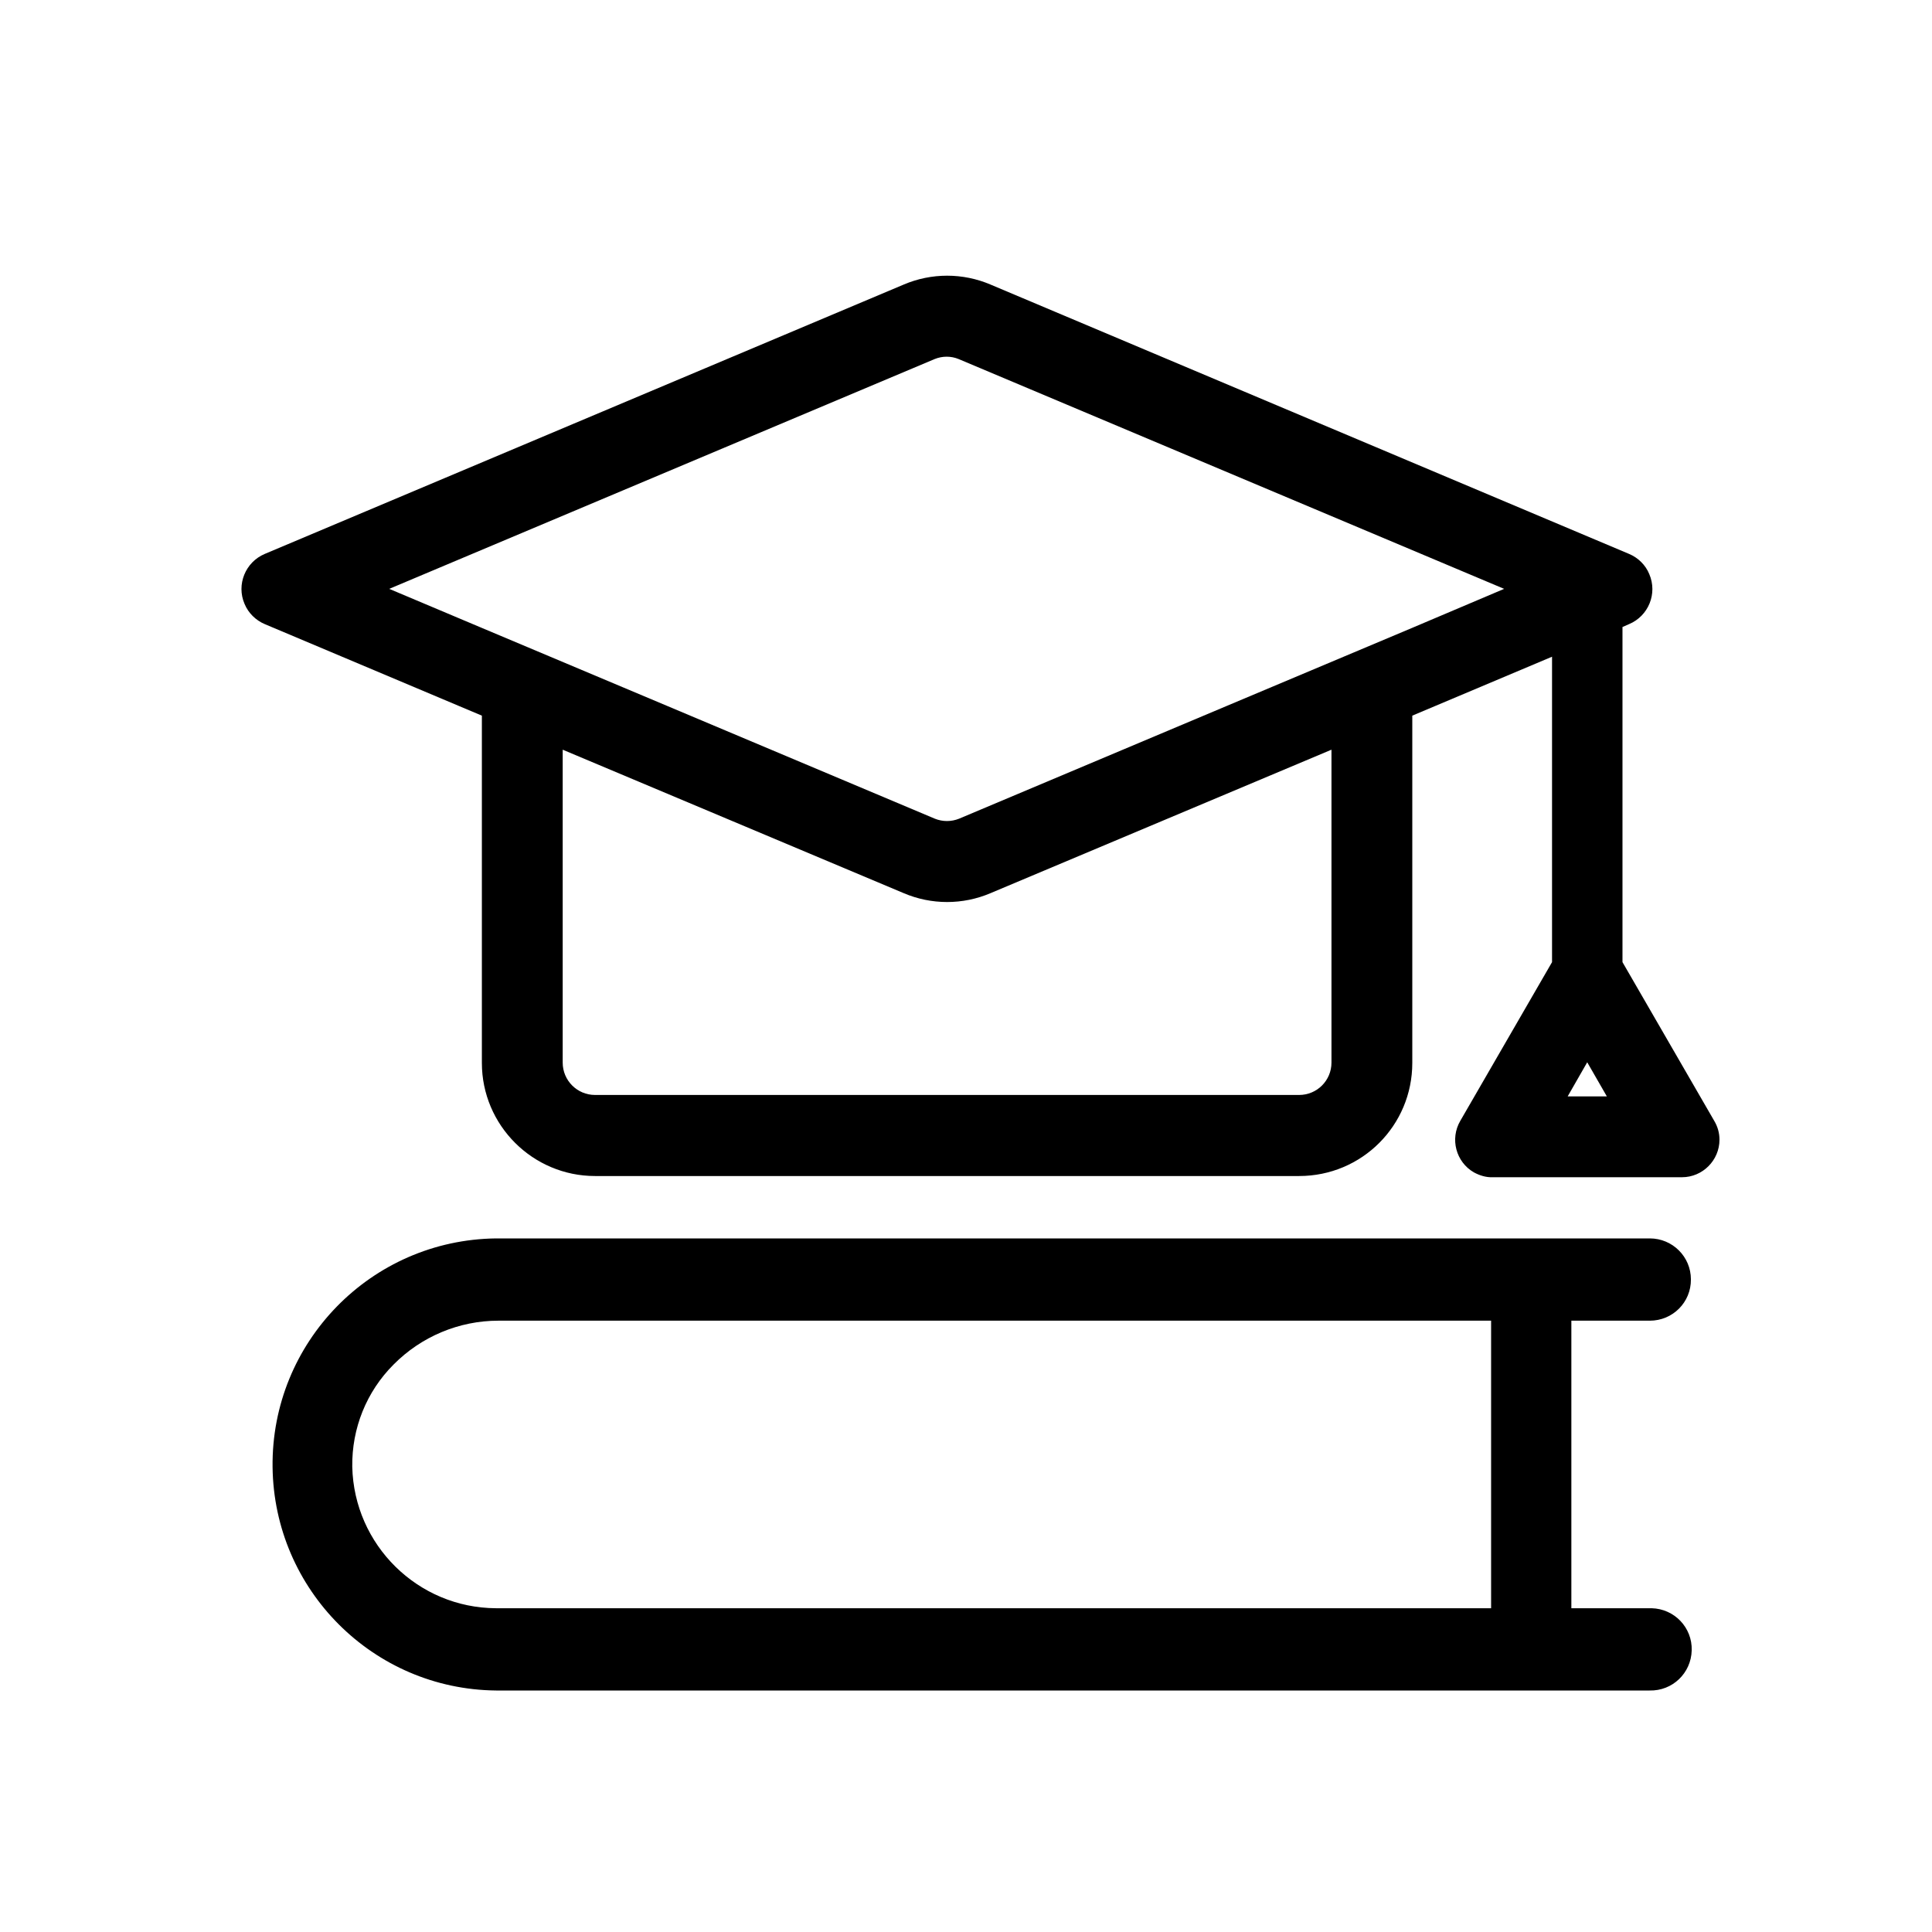
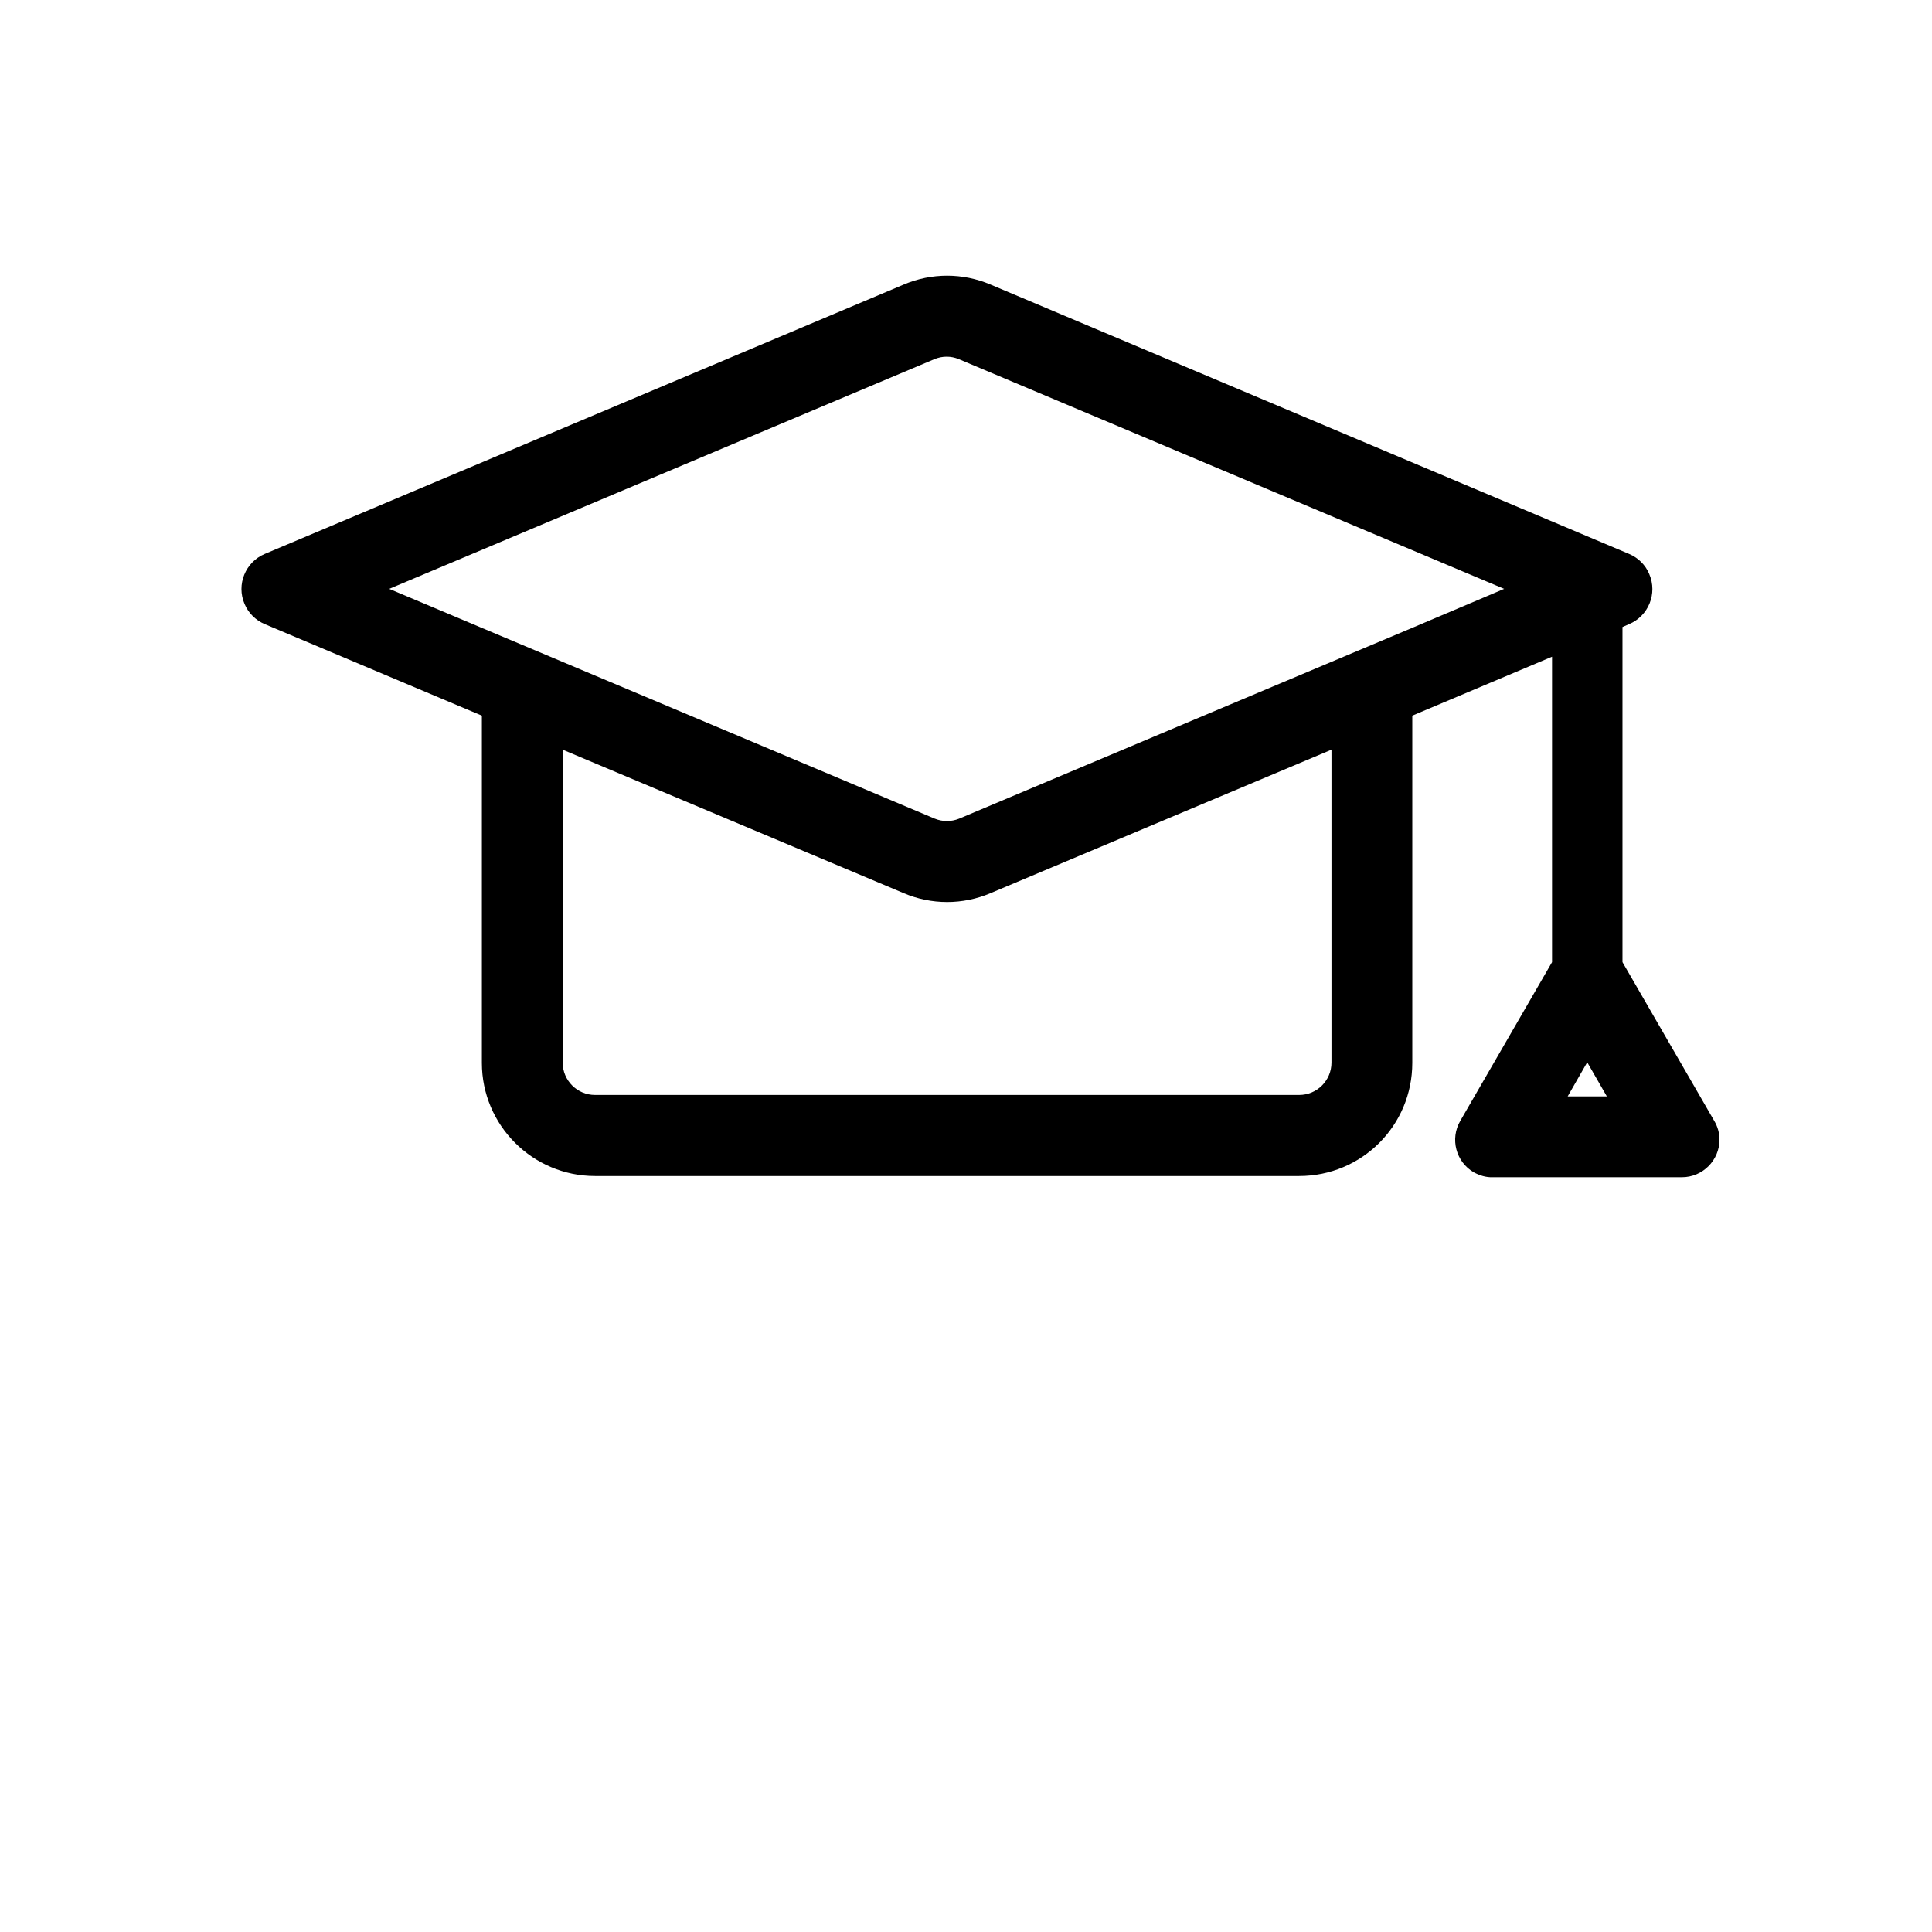
<svg xmlns="http://www.w3.org/2000/svg" width="24" height="24" viewBox="0 0 24 24" fill="none">
-   <path d="M20.495 16.406C20.779 16.406 21.008 16.177 21.005 15.893C21.005 15.61 20.775 15.384 20.495 15.384H6.162C4.609 15.402 3.368 16.675 3.386 18.224C3.404 19.752 4.638 20.985 6.162 21H20.492C20.775 21.007 21.008 20.785 21.015 20.501C21.023 20.218 20.8 19.985 20.517 19.978C20.506 19.978 20.499 19.978 20.488 19.978H19.52V16.406H20.495ZM18.523 19.978H6.162C5.19 19.974 4.398 19.192 4.376 18.221C4.369 17.744 4.552 17.288 4.889 16.951C5.233 16.603 5.703 16.406 6.191 16.406H18.523V19.978Z" fill="black" />
  <path d="M21.295 13.924L20.155 11.952V7.789L20.237 7.753C20.478 7.652 20.592 7.373 20.488 7.132C20.442 7.018 20.349 6.928 20.237 6.881L12.305 3.535C11.961 3.388 11.57 3.388 11.226 3.535L3.289 6.881C3.049 6.982 2.934 7.261 3.038 7.502C3.085 7.616 3.178 7.706 3.289 7.753L5.986 8.89V13.204C5.986 13.978 6.617 14.609 7.392 14.609H16.138C16.917 14.609 17.544 13.982 17.544 13.204V8.89L19.28 8.158V11.952L18.14 13.924C18.01 14.147 18.086 14.434 18.308 14.563C18.38 14.602 18.459 14.627 18.541 14.624H20.894C21.152 14.624 21.36 14.412 21.36 14.158C21.36 14.075 21.338 13.996 21.295 13.924ZM16.54 13.2C16.54 13.422 16.361 13.602 16.138 13.602H7.392C7.17 13.602 6.99 13.422 6.99 13.2V9.313L11.226 11.095C11.57 11.242 11.961 11.242 12.305 11.095L16.54 9.313V13.2ZM17.544 7.799L15.235 8.771L11.914 10.17C11.817 10.209 11.71 10.209 11.613 10.17L8.292 8.771L5.983 7.799L4.835 7.315L11.609 4.461C11.706 4.421 11.814 4.421 11.91 4.461L18.685 7.315L17.544 7.799ZM19.474 13.62L19.717 13.196L19.961 13.62H19.474Z" fill="black" />
</svg>